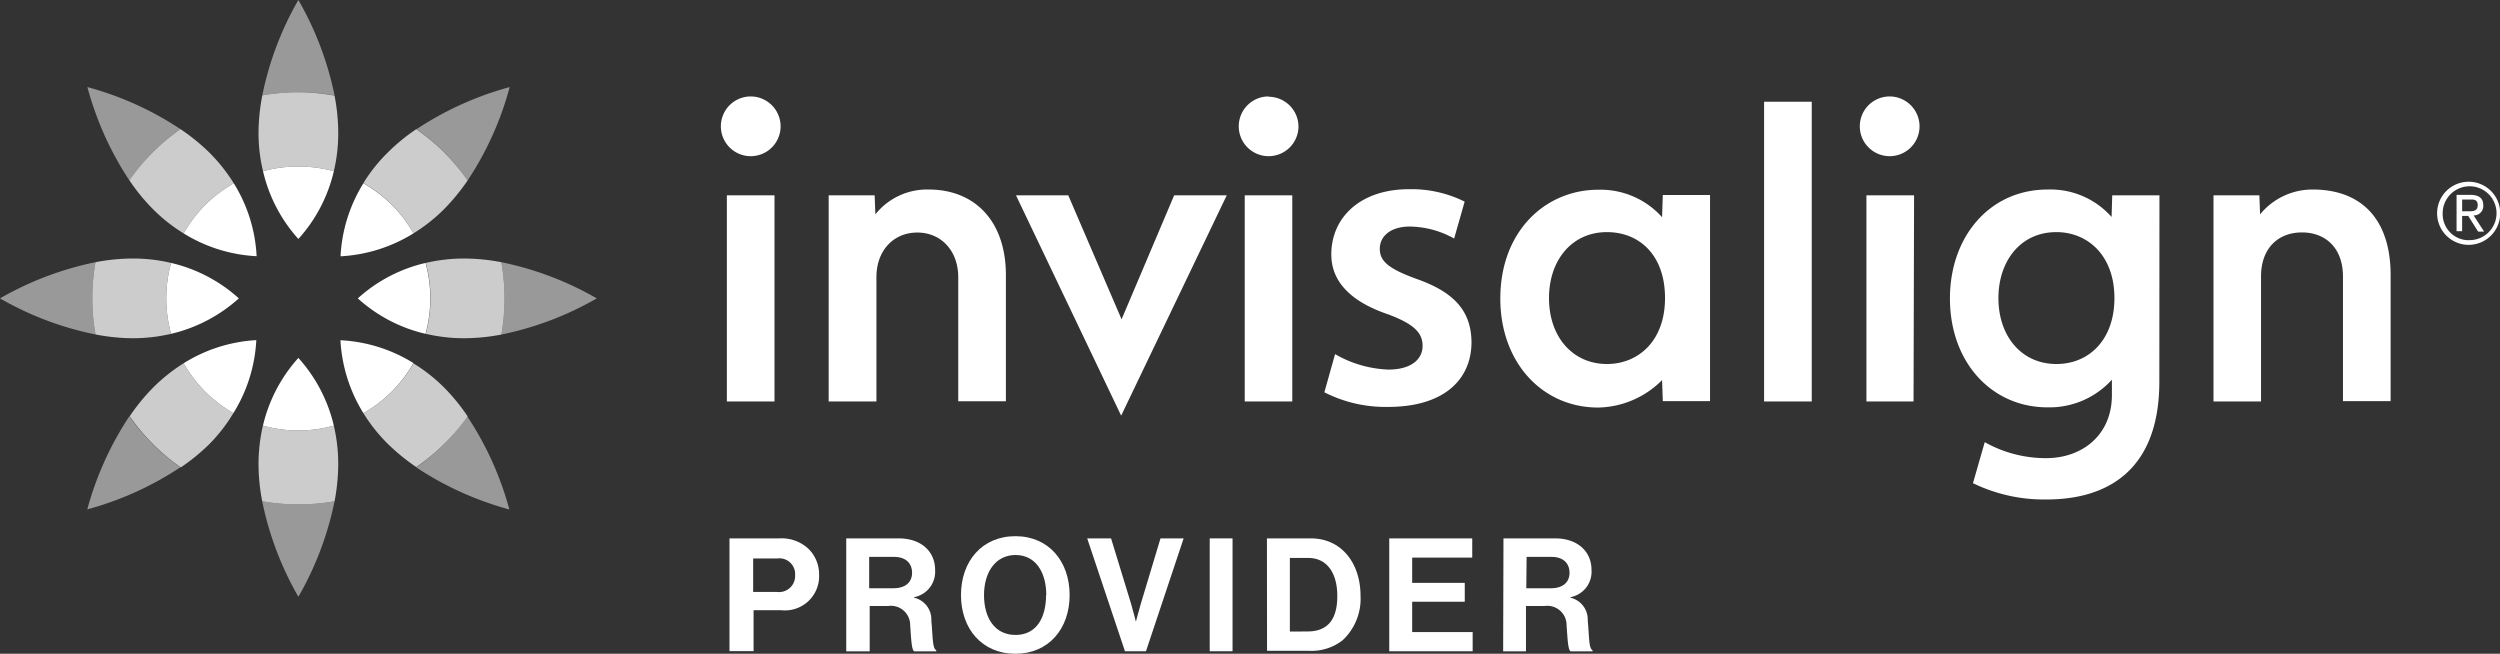
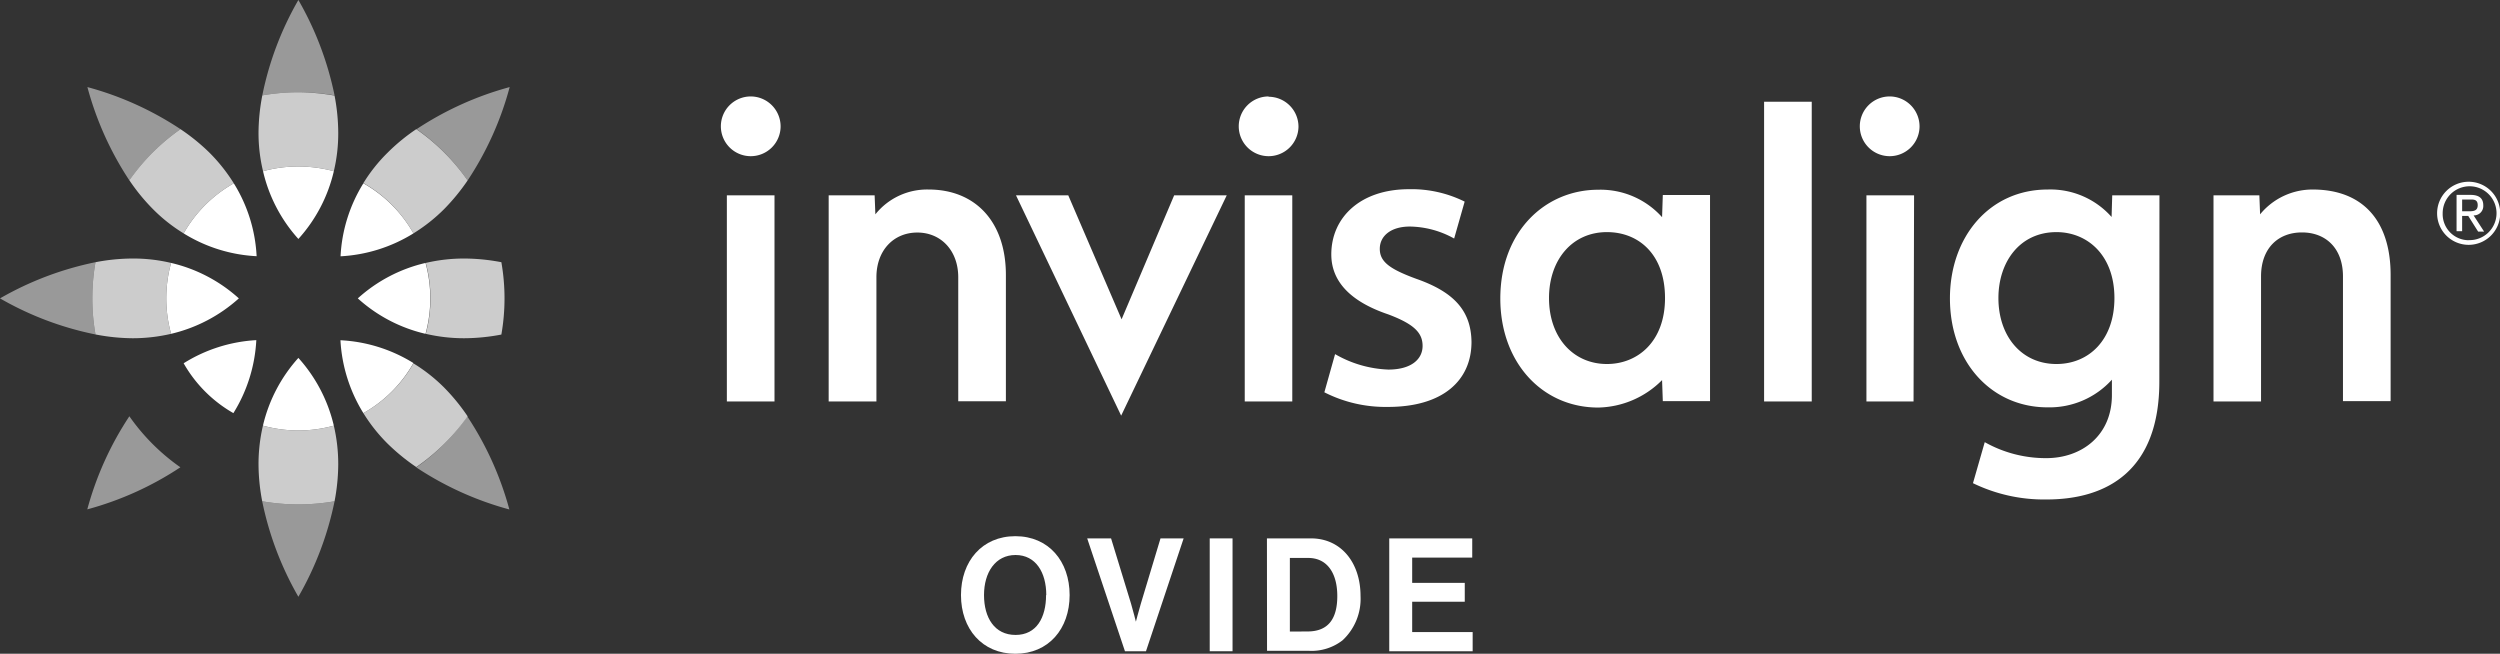
<svg xmlns="http://www.w3.org/2000/svg" viewBox="0 0 237.7 62.16">
  <rect x="0" y="0" width="237.7" height="62.16" fill="#333333" stroke="none" />
  <g fill="#fff" transform="translate(-28.54 -28.72)">
-     <path d="m97.9 79.91h4.71a3.76 3.76 0 0 1 2.81 1 3.41 3.41 0 0 1 1 2.44 3.25 3.25 0 0 1 -3.59 3.39h-2.64v3.89h-2.29zm2.25 5.09h2.25a1.53 1.53 0 0 0 1.74-1.6 1.5 1.5 0 0 0 -1.71-1.58h-2.28z" />
-     <path d="m109 79.91h5c2.07 0 3.45 1.2 3.45 3a2.46 2.46 0 0 1 -2 2.59v.05a2.11 2.11 0 0 1 1.64 2.16c.15 1.51.09 2.67.47 2.83v.11h-2.09c-.27-.12-.3-1.32-.39-2.48a1.83 1.83 0 0 0 -2.1-1.83h-1.75v4.31h-2.23zm2.18 4.74h2.31c1.18 0 1.77-.61 1.77-1.47s-.56-1.51-1.71-1.51h-2.37z" />
    <path d="m119.91 85.3c0-3.21 2-5.6 5.17-5.6s5.16 2.39 5.16 5.6-2 5.58-5.16 5.58-5.17-2.37-5.17-5.58zm8.11 0c0-2.15-1-3.81-2.92-3.81s-3 1.66-3 3.81 1 3.79 3 3.79 2.9-1.66 2.9-3.79z" />
    <path d="m131.91 79.91h2.27l1.9 6.21c.21.71.46 1.71.46 1.71s.26-1 .47-1.71l1.87-6.21h2.2l-3.58 10.73h-2z" />
    <path d="m143.56 79.91h2.17v10.73h-2.17z" />
    <path d="m149 79.91h4.19c2.86 0 4.71 2.31 4.71 5.48a5.38 5.38 0 0 1 -1.71 4.21 4.8 4.8 0 0 1 -3.18 1h-4zm3.86 8.85c2 0 2.83-1.24 2.83-3.37s-.93-3.62-2.77-3.62h-1.74v7z" />
    <path d="m160.63 79.91h7.89v1.83h-5.71v2.4h5v1.79h-5v2.89h5.75v1.82h-7.93z" />
-     <path d="m171.49 79.91h4.92c2.07 0 3.45 1.2 3.45 3a2.46 2.46 0 0 1 -2 2.59v.05a2.12 2.12 0 0 1 1.64 2.16c.15 1.51.09 2.67.46 2.83v.11h-2.08c-.27-.12-.3-1.32-.39-2.48a1.83 1.83 0 0 0 -2.1-1.83h-1.76v4.31h-2.17zm2.17 4.74h2.34c1.19 0 1.77-.61 1.77-1.47s-.55-1.51-1.71-1.51h-2.37z" />
    <path d="m239 47.29h4.36l.07 1.81a6.43 6.43 0 0 1 5-2.36c4.79 0 7.41 3 7.41 8.12v12h-4.53v-11.86c0-2.66-1.62-4.18-3.9-4.18s-3.89 1.52-3.89 4.18v11.89h-4.52zm-38.2 19.6h-4.53v-28.5h4.53zm9.68 0h-4.48v-19.6h4.53zm-2.27-29a2.84 2.84 0 1 0 2.84 2.85 2.85 2.85 0 0 0 -2.84-2.85m-21.57 9.37h4.49v19.6h-4.49l-.07-2a8.78 8.78 0 0 1 -6.07 2.61c-5.34 0-9.31-4.3-9.31-10.36 0-6.41 4.29-10.35 9.31-10.35a7.86 7.86 0 0 1 6.07 2.61zm-10.82 9.8c0 3.76 2.31 6.27 5.51 6.27 2.91 0 5.52-2.12 5.52-6.27s-2.5-6.27-5.52-6.27c-3.33 0-5.51 2.66-5.51 6.27m53.76 0c0-4.09-2.58-6.27-5.51-6.27-3.5 0-5.52 2.85-5.52 6.27 0 3.61 2.18 6.27 5.52 6.27 3.08 0 5.51-2.29 5.51-6.27m4.27 7.94c0 8.42-4.92 11.21-10.72 11.21a15.43 15.43 0 0 1 -7-1.55l1.12-3.9a11.83 11.83 0 0 0 5.85 1.52c3.38 0 6.24-2.16 6.24-6v-1.46a8 8 0 0 1 -6.13 2.63c-5.28 0-9.27-4.25-9.27-10.36 0-5.85 3.76-10.35 9.29-10.35a7.77 7.77 0 0 1 6.08 2.61l.06-2.06h4.49z" />
    <path d="m130.11 47.29 5.07 11.79 5-11.79h5l-10.04 20.95-10-20.95zm25.37 15.1a10.9 10.9 0 0 0 5.06 1.47c2.2 0 3.26-1 3.26-2.25s-.82-2.08-3.27-3c-3.87-1.31-5.41-3.34-5.41-5.7 0-3.51 2.76-6.2 7.38-6.2a11.36 11.36 0 0 1 5.3 1.18l-1 3.51a8.87 8.87 0 0 0 -4.21-1.14c-1.8 0-2.86.89-2.86 2.12s.94 1.92 3.47 2.85c3.63 1.27 5.21 3.07 5.25 6 0 3.63-2.68 6.18-7.94 6.18a12.81 12.81 0 0 1 -6.05-1.39zm-53.3 4.5h-4.53v-19.6h4.53zm-2.26-29a2.84 2.84 0 1 0 2.84 2.85 2.85 2.85 0 0 0 -2.84-2.85m51.49 29h-4.52v-19.6h4.52zm-2.26-29a2.84 2.84 0 1 0 2.85 2.88 2.85 2.85 0 0 0 -2.84-2.85m-41.83 9.37h4.37l.07 1.81a6.29 6.29 0 0 1 5.07-2.36c4.38 0 7.34 3 7.34 8.13v12h-4.53v-11.79c0-2.52-1.63-4.25-3.89-4.25s-3.89 1.7-3.89 4.25v11.81h-4.54z" />
    <path d="m263.26 46a3 3 0 1 1 -3 3 3 3 0 0 1 3-3m0 5.55a2.56 2.56 0 1 0 -2.47-2.55 2.48 2.48 0 0 0 2.47 2.56m-1.15-4.31h1.32c.83 0 1.22.33 1.22 1a.89.89 0 0 1 -.92.95l1 1.54h-.57l-.94-1.49h-.58v1.45h-.53zm.53 1.56h.55c.47 0 .93 0 .93-.58s-.42-.54-.78-.54h-.7z" />
    <g opacity=".5">
-       <path d="m85.28 57.09a30.35 30.35 0 0 0 -9.07-3.44 19.87 19.87 0 0 1 0 6.88 30.35 30.35 0 0 0 9.07-3.44z" />
      <path d="m73 45.88a30.08 30.08 0 0 0 4-8.88 30.46 30.46 0 0 0 -8.85 4 19.52 19.52 0 0 1 4.85 4.88z" />
      <path d="m53.48 37.79a20.35 20.35 0 0 1 3.43-.3 20.56 20.56 0 0 1 3.44.3 30.35 30.35 0 0 0 -3.44-9.07 30 30 0 0 0 -3.43 9.07z" />
      <path d="m40.84 45.87a19.86 19.86 0 0 1 4.86-4.87 30.22 30.22 0 0 0 -8.85-4 30.27 30.27 0 0 0 3.99 8.87z" />
      <path d="m28.54 57.09a30.08 30.08 0 0 0 9.08 3.43 19.36 19.36 0 0 1 -.3-3.43 19.56 19.56 0 0 1 .3-3.44 30.4 30.4 0 0 0 -9.08 3.44z" />
      <path d="m40.84 68.3a30.34 30.34 0 0 0 -4 8.85 30.34 30.34 0 0 0 8.85-4 19.69 19.69 0 0 1 -4.85-4.85z" />
      <path d="m53.47 76.38a30.3 30.3 0 0 0 3.44 9.08 30.3 30.3 0 0 0 3.44-9.08 19.87 19.87 0 0 1 -6.88 0z" />
      <path d="m68.12 73.16a30.34 30.34 0 0 0 8.85 4 30.34 30.34 0 0 0 -4-8.85 19.69 19.69 0 0 1 -4.85 4.85z" />
    </g>
    <g opacity=".75">
      <path d="m76.21 53.65a19.14 19.14 0 0 0 -3.53-.35 16 16 0 0 0 -3.66.42 12.84 12.84 0 0 1 0 6.74 16 16 0 0 0 3.66.42 19.14 19.14 0 0 0 3.53-.35 19.87 19.87 0 0 0 0-6.88z" />
      <path d="m67.85 50.91a16.11 16.11 0 0 0 2.9-2.29 19.56 19.56 0 0 0 2.25-2.74 19.52 19.52 0 0 0 -4.88-4.88 18.27 18.27 0 0 0 -2.73 2.24 15.36 15.36 0 0 0 -2.3 2.89 12.51 12.51 0 0 1 4.76 4.78z" />
      <path d="m56.91 37.49a20.35 20.35 0 0 0 -3.43.3 19.21 19.21 0 0 0 -.36 3.53 15.49 15.49 0 0 0 .43 3.68 12.44 12.44 0 0 1 3.36-.45 12.87 12.87 0 0 1 3.37.45 15.49 15.49 0 0 0 .42-3.66 19.14 19.14 0 0 0 -.35-3.53 20.56 20.56 0 0 0 -3.44-.32z" />
      <path d="m45.7 41a19.86 19.86 0 0 0 -4.86 4.86 18.49 18.49 0 0 0 2.24 2.74 15.36 15.36 0 0 0 2.92 2.31 12.6 12.6 0 0 1 4.77-4.76 16.27 16.27 0 0 0 -2.3-2.9 19.14 19.14 0 0 0 -2.77-2.25z" />
      <path d="m44.81 60.46a12.57 12.57 0 0 1 0-6.74 15.57 15.57 0 0 0 -3.67-.42 19 19 0 0 0 -3.52.35 19.56 19.56 0 0 0 -.3 3.44 19.36 19.36 0 0 0 .3 3.43 19.11 19.11 0 0 0 3.52.36 16.12 16.12 0 0 0 3.67-.42z" />
-       <path d="m46 63.26a16.21 16.21 0 0 0 -2.89 2.3 19 19 0 0 0 -2.24 2.74 19.69 19.69 0 0 0 4.86 4.86 19 19 0 0 0 2.74-2.24 15.71 15.71 0 0 0 2.26-2.92 12.67 12.67 0 0 1 -4.73-4.74z" />
      <path d="m56.91 69.65a12.46 12.46 0 0 1 -3.37-.46 16.12 16.12 0 0 0 -.42 3.67 19 19 0 0 0 .35 3.52 19.87 19.87 0 0 0 6.88 0 19 19 0 0 0 .35-3.52 16.12 16.12 0 0 0 -.42-3.67 12.46 12.46 0 0 1 -3.37.46z" />
      <path d="m67.85 63.27a12.51 12.51 0 0 1 -4.76 4.73 15.71 15.71 0 0 0 2.29 2.89 19.59 19.59 0 0 0 2.74 2.24 19.69 19.69 0 0 0 4.88-4.83 18.91 18.91 0 0 0 -2.24-2.74 15.71 15.71 0 0 0 -2.91-2.29z" />
    </g>
    <path d="m69 53.72a14.47 14.47 0 0 0 -6.44 3.37 14.47 14.47 0 0 0 6.44 3.37 12.84 12.84 0 0 0 0-6.74z" />
    <path d="m63.09 46.15a14.52 14.52 0 0 0 -2.17 6.94 14.61 14.61 0 0 0 6.93-2.18 12.51 12.51 0 0 0 -4.76-4.76z" />
    <path d="m53.55 45a14.46 14.46 0 0 0 3.36 6.44 14.47 14.47 0 0 0 3.37-6.44 12.87 12.87 0 0 0 -3.37-.45 12.44 12.44 0 0 0 -3.36.45z" />
    <path d="m46 50.91a14.52 14.52 0 0 0 6.94 2.17 14.48 14.48 0 0 0 -2.17-6.93 12.6 12.6 0 0 0 -4.77 4.76z" />
    <path d="m44.81 53.72a12.57 12.57 0 0 0 0 6.74 14.63 14.63 0 0 0 6.44-3.37 14.53 14.53 0 0 0 -6.44-3.37z" />
    <path d="m50.73 68a14.54 14.54 0 0 0 2.18-6.94 14.52 14.52 0 0 0 -6.91 2.2 12.67 12.67 0 0 0 4.73 4.74z" />
    <path d="m53.54 69.19a12.57 12.57 0 0 0 6.74 0 14.58 14.58 0 0 0 -3.37-6.44 14.58 14.58 0 0 0 -3.37 6.44z" />
    <path d="m63.09 68a12.51 12.51 0 0 0 4.76-4.76 14.52 14.52 0 0 0 -6.94-2.17 14.64 14.64 0 0 0 2.18 6.93z" />
  </g>
</svg>